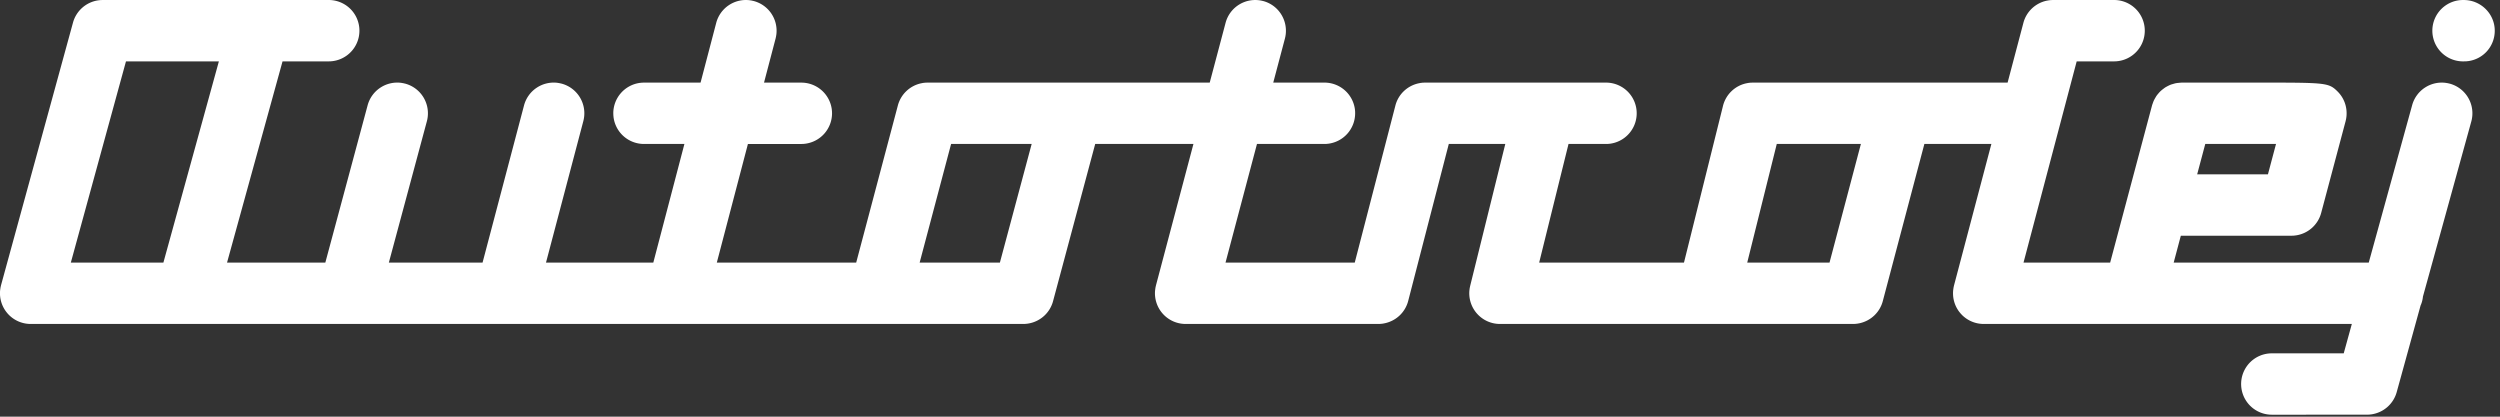
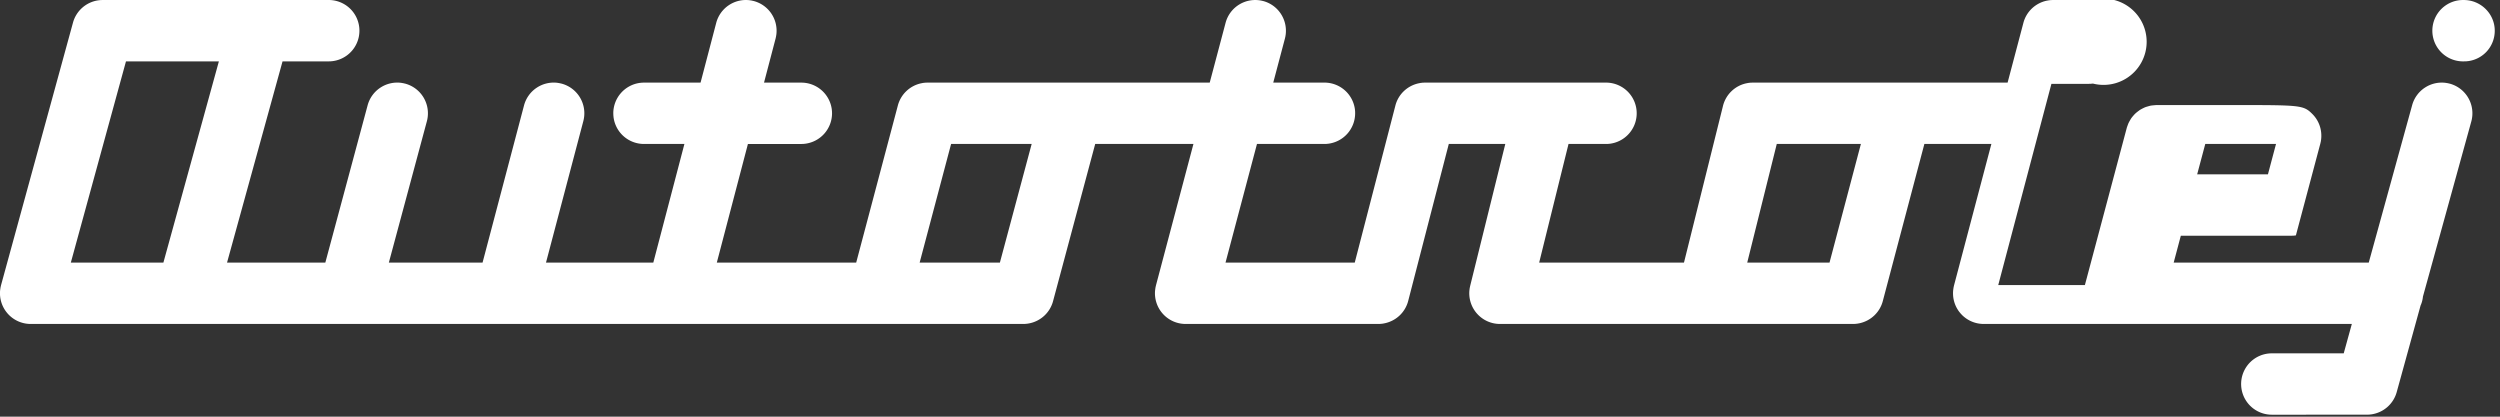
<svg xmlns="http://www.w3.org/2000/svg" width="120" height="20" fill="none">
  <rect width="100%" height="100%" fill="#333333" stroke="none" />
-   <path fill-rule="evenodd" clip-rule="evenodd" d="M60.63.05a1.473 1.473 0 0 0-1.802 1.046l-.761 2.869H44.52l-.105.003-.105.012L44.21 4a1.473 1.473 0 0 0-1.112 1.06l-2.001 7.545h-6.69l1.493-5.694h2.565l.095-.003.097-.01a1.474 1.474 0 0 0 1.281-1.46l-.003-.092-.009-.096a1.474 1.474 0 0 0-1.46-1.284h-1.793l.556-2.118.021-.097.015-.095A1.474 1.474 0 0 0 36.177.049l-.095-.022-.094-.015a1.473 1.473 0 0 0-1.61 1.088l-.751 2.865H30.91l-.095.003-.096.01a1.474 1.474 0 0 0-1.281 1.46l.003.093.009.095a1.472 1.472 0 0 0 1.46 1.284h1.942l-1.493 5.694h-5.151L28 5.813l.022-.097.015-.095a1.473 1.473 0 0 0-1.085-1.608l-.094-.021-.095-.016a1.474 1.474 0 0 0-1.61 1.085l-1.99 7.543h-4.498L20.49 5.82l.023-.097.015-.095a1.474 1.474 0 0 0-1.077-1.613l-.095-.022-.094-.016a1.473 1.473 0 0 0-1.616 1.077l-2.03 7.55h-4.718l2.664-9.658h2.222l.095-.003.096-.01A1.473 1.473 0 0 0 15.784 0H4.924L4.82.004l-.104.012a1.475 1.475 0 0 0-1.212 1.068L.05 13.688l-.025.11-.017.114A1.474 1.474 0 0 0 1.47 15.55h47.654l.105-.004.105-.012.102-.019a1.474 1.474 0 0 0 1.11-1.057L52.57 6.91h4.715l-1.799 6.789-.024.11-.016.114a1.473 1.473 0 0 0 1.464 1.627h9.257l.106-.004.105-.012.102-.02c.541-.119.973-.527 1.113-1.068l1.949-7.536h2.712l-1.686 6.813-.023.109-.014.113a1.474 1.474 0 0 0 1.467 1.605H88.95l.106-.004.104-.012.103-.019c.538-.118.969-.524 1.111-1.061L92.37 6.91h3.216l-1.793 6.79-.024.11-.016.114c-.038.38.067.753.297 1.051l.067.081.072.076c.273.266.641.418 1.028.418h17.671l-.389 1.41h-3.456l-.095.003-.096.01a1.473 1.473 0 0 0 .192 2.933l4.577-.001.105-.004.103-.012a1.475 1.475 0 0 0 1.212-1.065l1.148-4.164.025-.055.032-.094a1.43 1.43 0 0 0 .056-.278l2.321-8.404.023-.096.016-.096a1.474 1.474 0 0 0-1.067-1.62l-.094-.022-.094-.016a1.473 1.473 0 0 0-1.623 1.067l-2.084 7.558h-9.363l.343-1.29 5.313.001.105-.004.105-.012a1.474 1.474 0 0 0 1.213-1.078l1.173-4.405.024-.106.015-.104c.05-.45-.103-.893-.42-1.21-.369-.368-.514-.42-2.531-.43l-4.956-.001-.061.004-.146.014-.046.006a1.06 1.06 0 0 0-.095.022l-.143.041-.036.013c-.041.016-.07.03-.129.059l-.047.024-.075.042-.039.026-.119.09-.069.059c-.031.03-.057.056-.095.1l-.049.057-.043.055a.79.79 0 0 0-.049.075l-.059.102-.035.068c-.018.04-.031.074-.052.133l-.031.086-2.015 7.563h-4.159l2.552-9.658h1.8l.095-.003.096-.01A1.473 1.473 0 0 0 101.481 0h-2.934l-.106.004-.104.012-.103.019c-.538.118-.969.524-1.111 1.062l-.758 2.868H84.134l-.107.003-.106.012-.103.02a1.473 1.473 0 0 0-1.114 1.081l-1.873 7.523H73.88l1.409-5.694h1.811l.095-.003.096-.01a1.473 1.473 0 0 0-.191-2.932h-8.697l-.106.003-.105.012-.102.02c-.541.119-.973.527-1.112 1.069l-1.95 7.535h-6.203l1.51-5.694h3.24l.095-.003.097-.01a1.474 1.474 0 0 0 1.28-1.46l-.002-.093-.009-.095a1.473 1.473 0 0 0-1.46-1.284h-2.46l.56-2.114.022-.097.015-.095c.09-.731-.367-1.42-1.083-1.61Zm24.655 6.86h4.038l-1.506 5.694h-3.95l1.418-5.694Zm-35.765 0h-3.867l-1.51 5.694h3.852L49.52 6.91ZM6.048 2.946h4.458l-2.663 9.658H3.4l2.647-9.658ZM109.249 6.91h-3.396l-.389 1.459h3.397l.388-1.459Zm10.499-5.436c0-.813-.67-1.473-1.484-1.473a1.473 1.473 0 1 0 0 2.945l.117-.003.096-.01a1.466 1.466 0 0 0 1.271-1.46Z" fill="#fff" />
+   <path fill-rule="evenodd" clip-rule="evenodd" d="M60.63.05a1.473 1.473 0 0 0-1.802 1.046l-.761 2.869H44.52l-.105.003-.105.012L44.21 4a1.473 1.473 0 0 0-1.112 1.06l-2.001 7.545h-6.69l1.493-5.694h2.565l.095-.003.097-.01a1.474 1.474 0 0 0 1.281-1.46l-.003-.092-.009-.096a1.474 1.474 0 0 0-1.46-1.284h-1.793l.556-2.118.021-.097.015-.095A1.474 1.474 0 0 0 36.177.049l-.095-.022-.094-.015a1.473 1.473 0 0 0-1.61 1.088l-.751 2.865H30.91l-.095.003-.096.01a1.474 1.474 0 0 0-1.281 1.46l.003.093.009.095a1.472 1.472 0 0 0 1.46 1.284h1.942l-1.493 5.694h-5.151L28 5.813l.022-.097.015-.095a1.473 1.473 0 0 0-1.085-1.608l-.094-.021-.095-.016a1.474 1.474 0 0 0-1.61 1.085l-1.99 7.543h-4.498L20.49 5.82l.023-.097.015-.095a1.474 1.474 0 0 0-1.077-1.613l-.095-.022-.094-.016a1.473 1.473 0 0 0-1.616 1.077l-2.03 7.55h-4.718l2.664-9.658h2.222l.095-.003.096-.01A1.473 1.473 0 0 0 15.784 0H4.924L4.82.004l-.104.012a1.475 1.475 0 0 0-1.212 1.068L.05 13.688l-.025.11-.017.114A1.474 1.474 0 0 0 1.47 15.55h47.654l.105-.004.105-.012.102-.019a1.474 1.474 0 0 0 1.11-1.057L52.57 6.91h4.715l-1.799 6.789-.024.11-.016.114a1.473 1.473 0 0 0 1.464 1.627h9.257l.106-.004.105-.012.102-.02c.541-.119.973-.527 1.113-1.068l1.949-7.536h2.712l-1.686 6.813-.023.109-.014.113a1.474 1.474 0 0 0 1.467 1.605H88.95l.106-.004.104-.012.103-.019c.538-.118.969-.524 1.111-1.061L92.37 6.91h3.216l-1.793 6.79-.024.11-.016.114c-.038.38.067.753.297 1.051l.067.081.072.076c.273.266.641.418 1.028.418h17.671l-.389 1.41h-3.456l-.095.003-.096.01a1.473 1.473 0 0 0 .192 2.933l4.577-.001.105-.004.103-.012a1.475 1.475 0 0 0 1.212-1.065l1.148-4.164.025-.055.032-.094a1.43 1.43 0 0 0 .056-.278l2.321-8.404.023-.096.016-.096a1.474 1.474 0 0 0-1.067-1.62l-.094-.022-.094-.016a1.473 1.473 0 0 0-1.623 1.067l-2.084 7.558h-9.363l.343-1.29 5.313.001.105-.004.105-.012l1.173-4.405.024-.106.015-.104c.05-.45-.103-.893-.42-1.21-.369-.368-.514-.42-2.531-.43l-4.956-.001-.061.004-.146.014-.046.006a1.06 1.06 0 0 0-.095.022l-.143.041-.036.013c-.041.016-.07.03-.129.059l-.047.024-.075.042-.039.026-.119.09-.069.059c-.031.03-.057.056-.095.1l-.049.057-.043.055a.79.79 0 0 0-.049.075l-.059.102-.035.068c-.018.04-.031.074-.052.133l-.031.086-2.015 7.563h-4.159l2.552-9.658h1.8l.095-.003.096-.01A1.473 1.473 0 0 0 101.481 0h-2.934l-.106.004-.104.012-.103.019c-.538.118-.969.524-1.111 1.062l-.758 2.868H84.134l-.107.003-.106.012-.103.02a1.473 1.473 0 0 0-1.114 1.081l-1.873 7.523H73.88l1.409-5.694h1.811l.095-.003.096-.01a1.473 1.473 0 0 0-.191-2.932h-8.697l-.106.003-.105.012-.102.02c-.541.119-.973.527-1.112 1.069l-1.95 7.535h-6.203l1.51-5.694h3.24l.095-.003.097-.01a1.474 1.474 0 0 0 1.28-1.46l-.002-.093-.009-.095a1.473 1.473 0 0 0-1.46-1.284h-2.46l.56-2.114.022-.097.015-.095c.09-.731-.367-1.42-1.083-1.61Zm24.655 6.86h4.038l-1.506 5.694h-3.95l1.418-5.694Zm-35.765 0h-3.867l-1.51 5.694h3.852L49.52 6.91ZM6.048 2.946h4.458l-2.663 9.658H3.4l2.647-9.658ZM109.249 6.91h-3.396l-.389 1.459h3.397l.388-1.459Zm10.499-5.436c0-.813-.67-1.473-1.484-1.473a1.473 1.473 0 1 0 0 2.945l.117-.003.096-.01a1.466 1.466 0 0 0 1.271-1.46Z" fill="#fff" />
</svg>